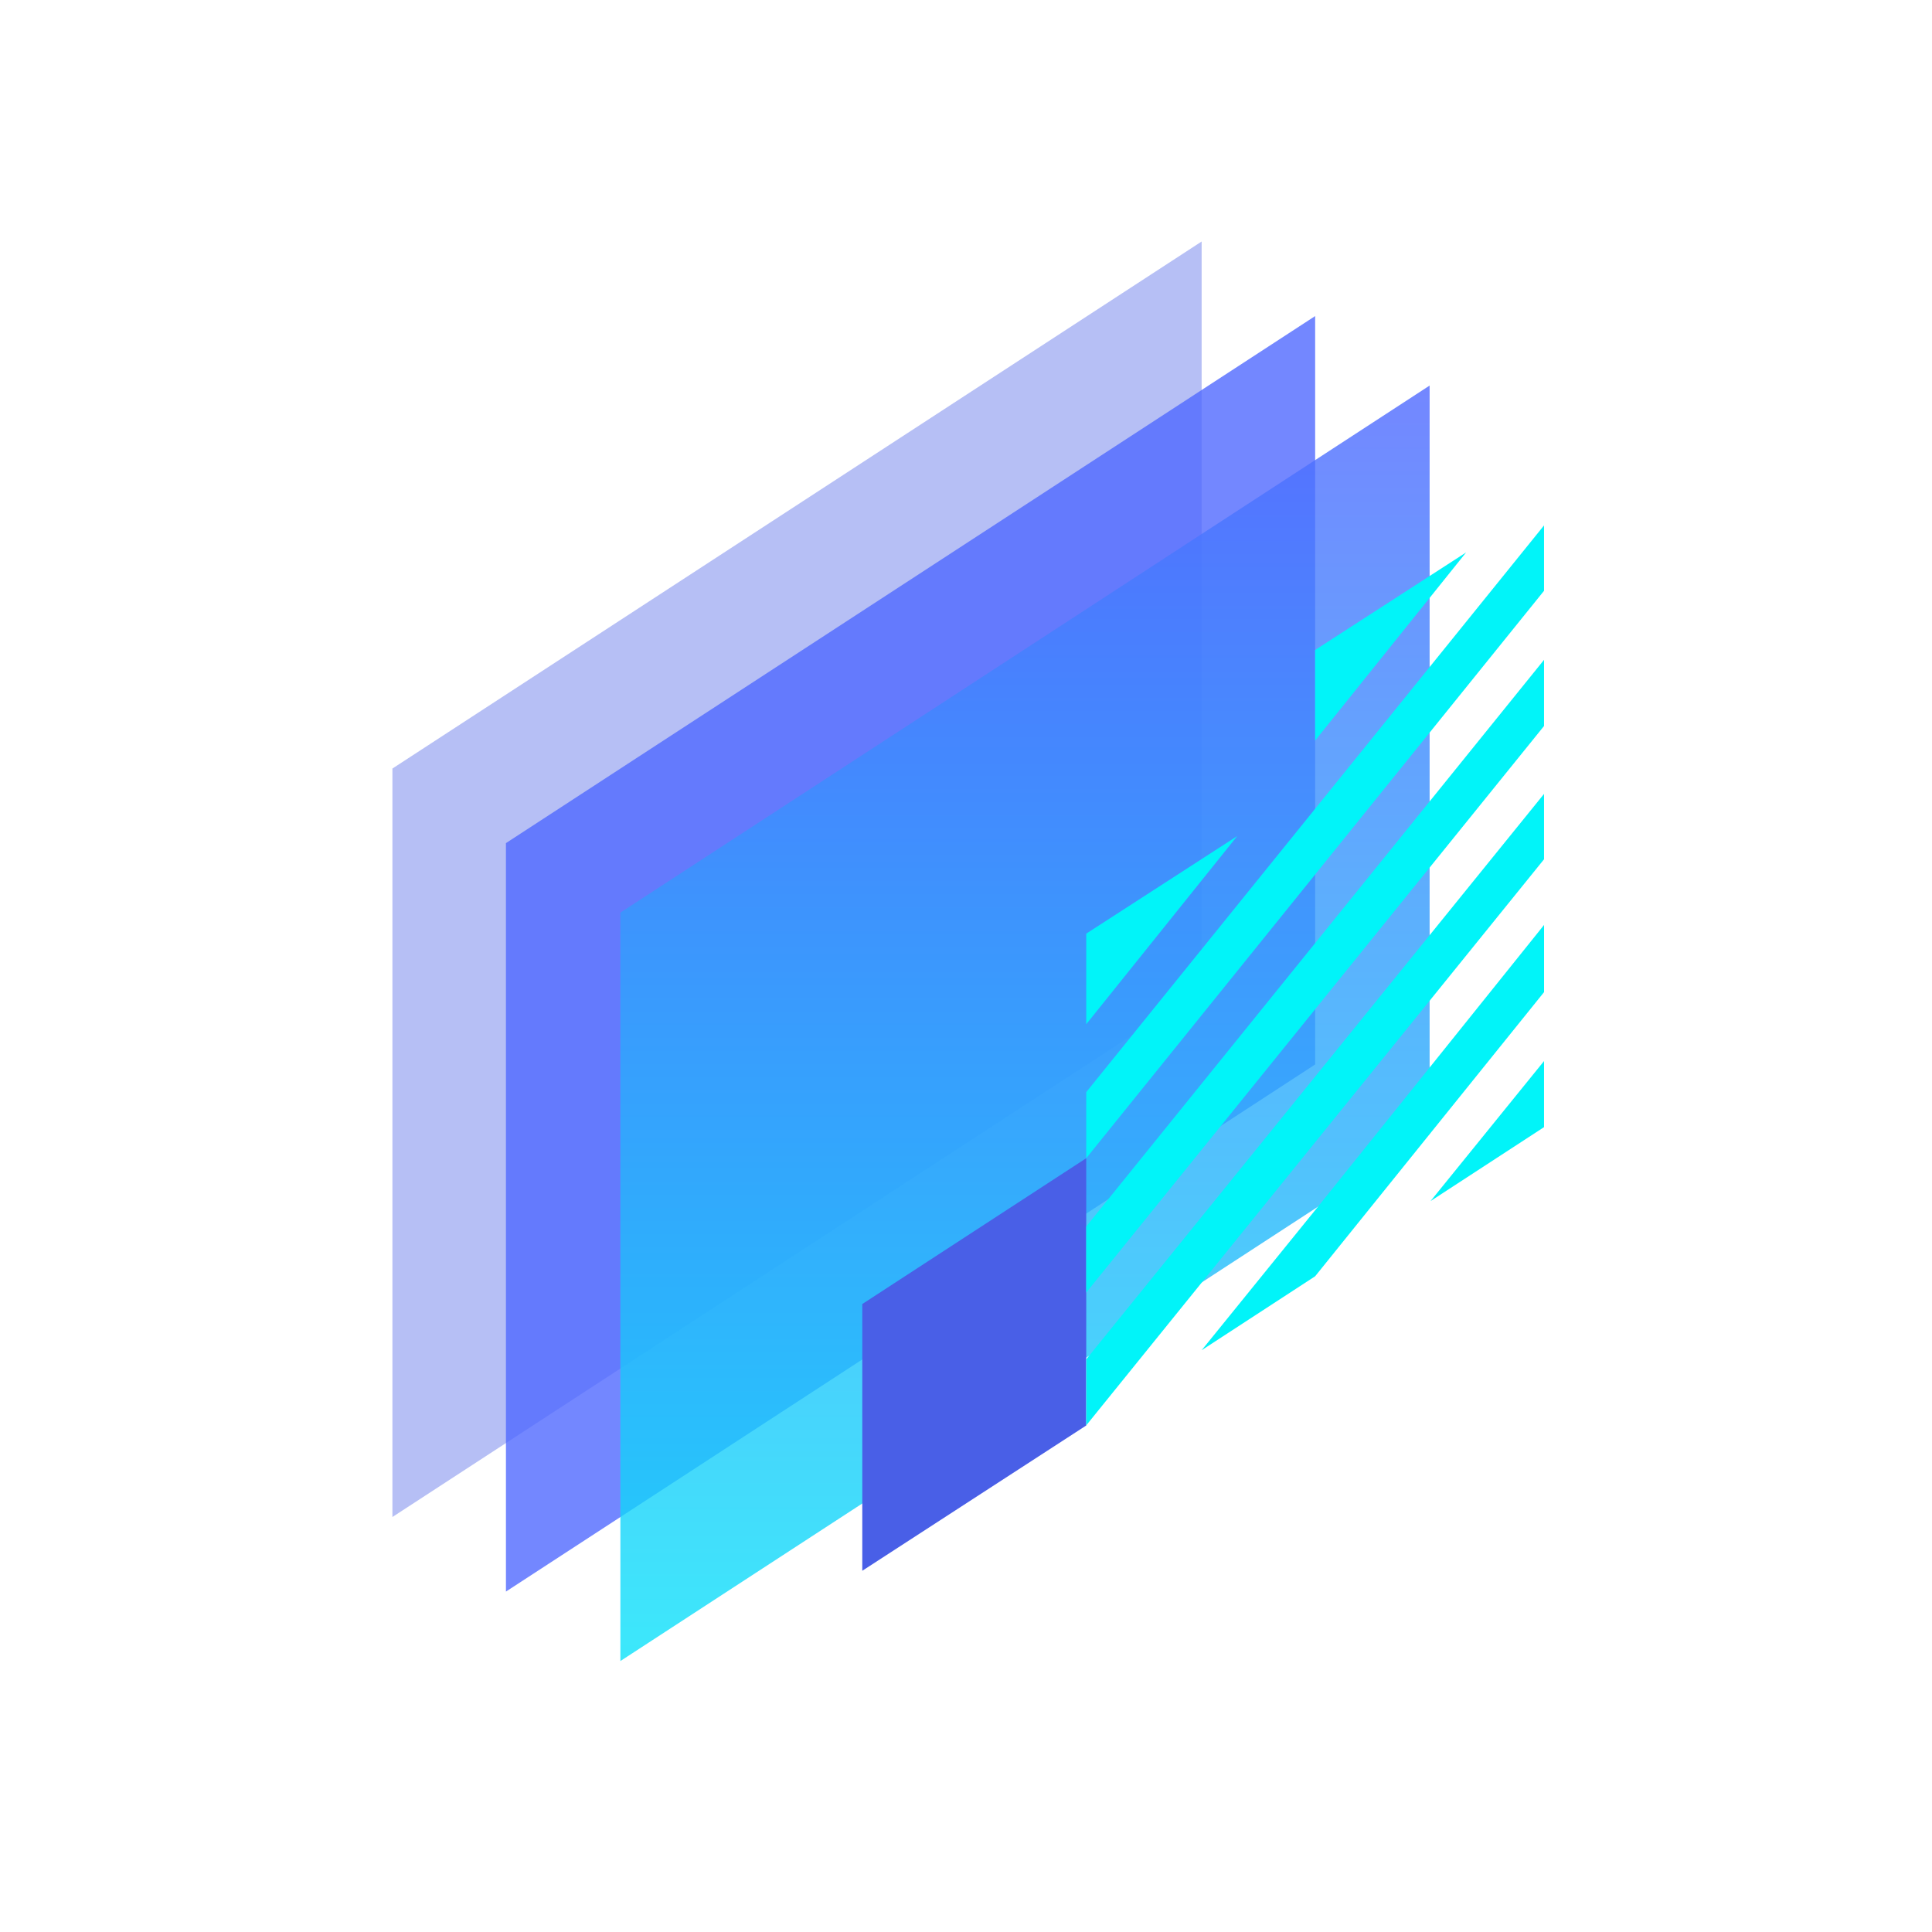
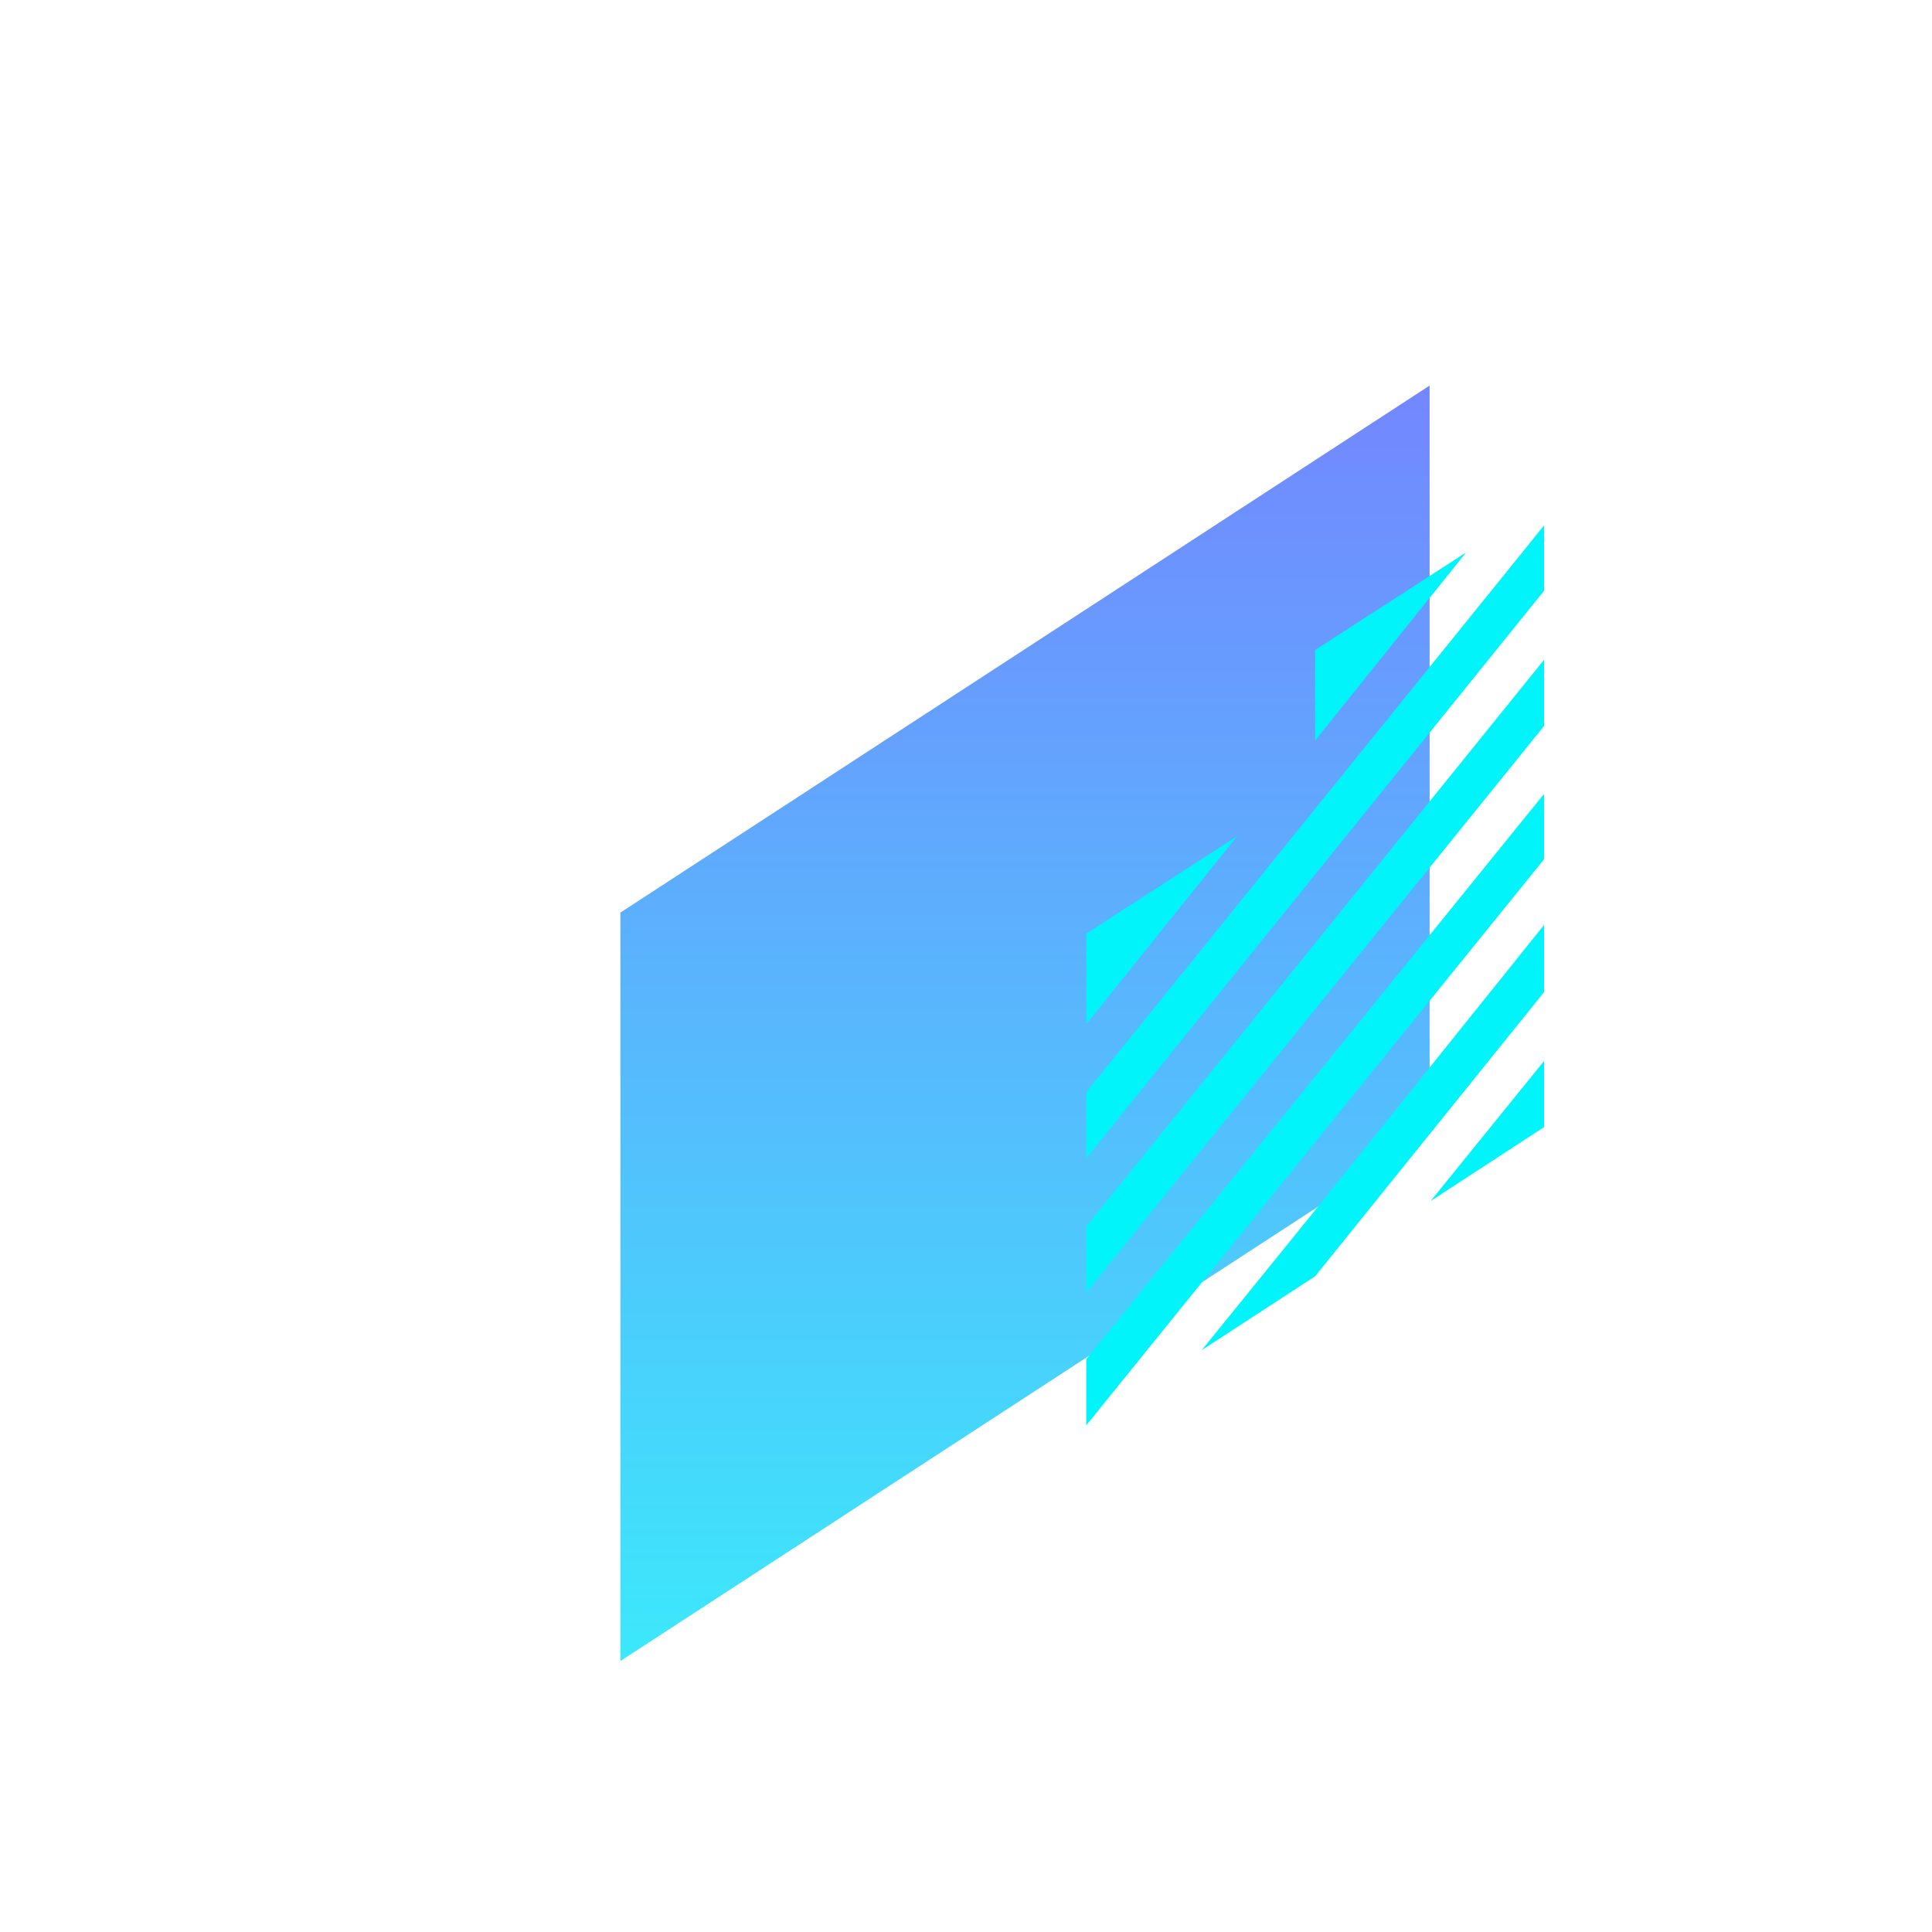
<svg xmlns="http://www.w3.org/2000/svg" width="64px" height="64px" viewBox="0 0 64 64" version="1.1">
  <title>Icon/Pitch Deck Development</title>
  <desc>Created with Sketch.</desc>
  <defs>
    <linearGradient x1="50%" y1="0%" x2="50%" y2="114.931%" id="linearGradient-1">
      <stop stop-color="#5069FF" offset="0%" />
      <stop stop-color="#01F4F9" offset="100%" />
    </linearGradient>
  </defs>
  <g id="Icon/Pitch-Deck-Development" stroke="none" stroke-width="1" fill="none" fill-rule="evenodd">
-     <polygon id="Bgrnd-Page" fill-opacity="0.4" fill="#495FE7" points="39.806 8 12.999 25.459 12.999 50.253 39.806 32.793" />
-     <polygon id="Middle-Page" fill-opacity="0.8" fill="#5069FF" points="43.566 10.47 16.76 27.929 16.76 52.723 43.566 35.262" />
    <polygon id="Foreground-Page" fill-opacity="0.8" fill="url(#linearGradient-1)" points="20.551 30.231 20.551 55.024 47.358 37.565 47.358 12.772" />
-     <polygon id="First-Bar" fill="#495FE7" points="28.564 43.198 28.564 52.034 35.983 47.221 35.983 38.367" />
    <path d="M51.148,26.299 L51.148,28.465 L35.983,47.217 L35.983,45.029 L51.148,26.299 Z M51.149,30.64 L51.149,32.865 L43.566,42.278 L39.807,44.727 L43.566,40.089 L51.149,30.64 Z M51.148,21.858 L51.148,24.05 L35.983,42.817 L35.983,40.628 L51.148,21.858 Z M51.148,35.149 L51.148,37.338 L47.389,39.787 L51.148,35.149 Z M51.148,17.405 L51.148,19.571 L35.983,38.367 L35.983,36.178 L51.148,17.405 Z M40.985,27.696 L35.983,33.929 L35.983,30.928 L40.985,27.696 Z M48.567,18.3 L43.565,24.533 L43.565,21.532 L48.567,18.3 Z" id="Projected-State-Bars" fill="#01F4F9" />
  </g>
</svg>